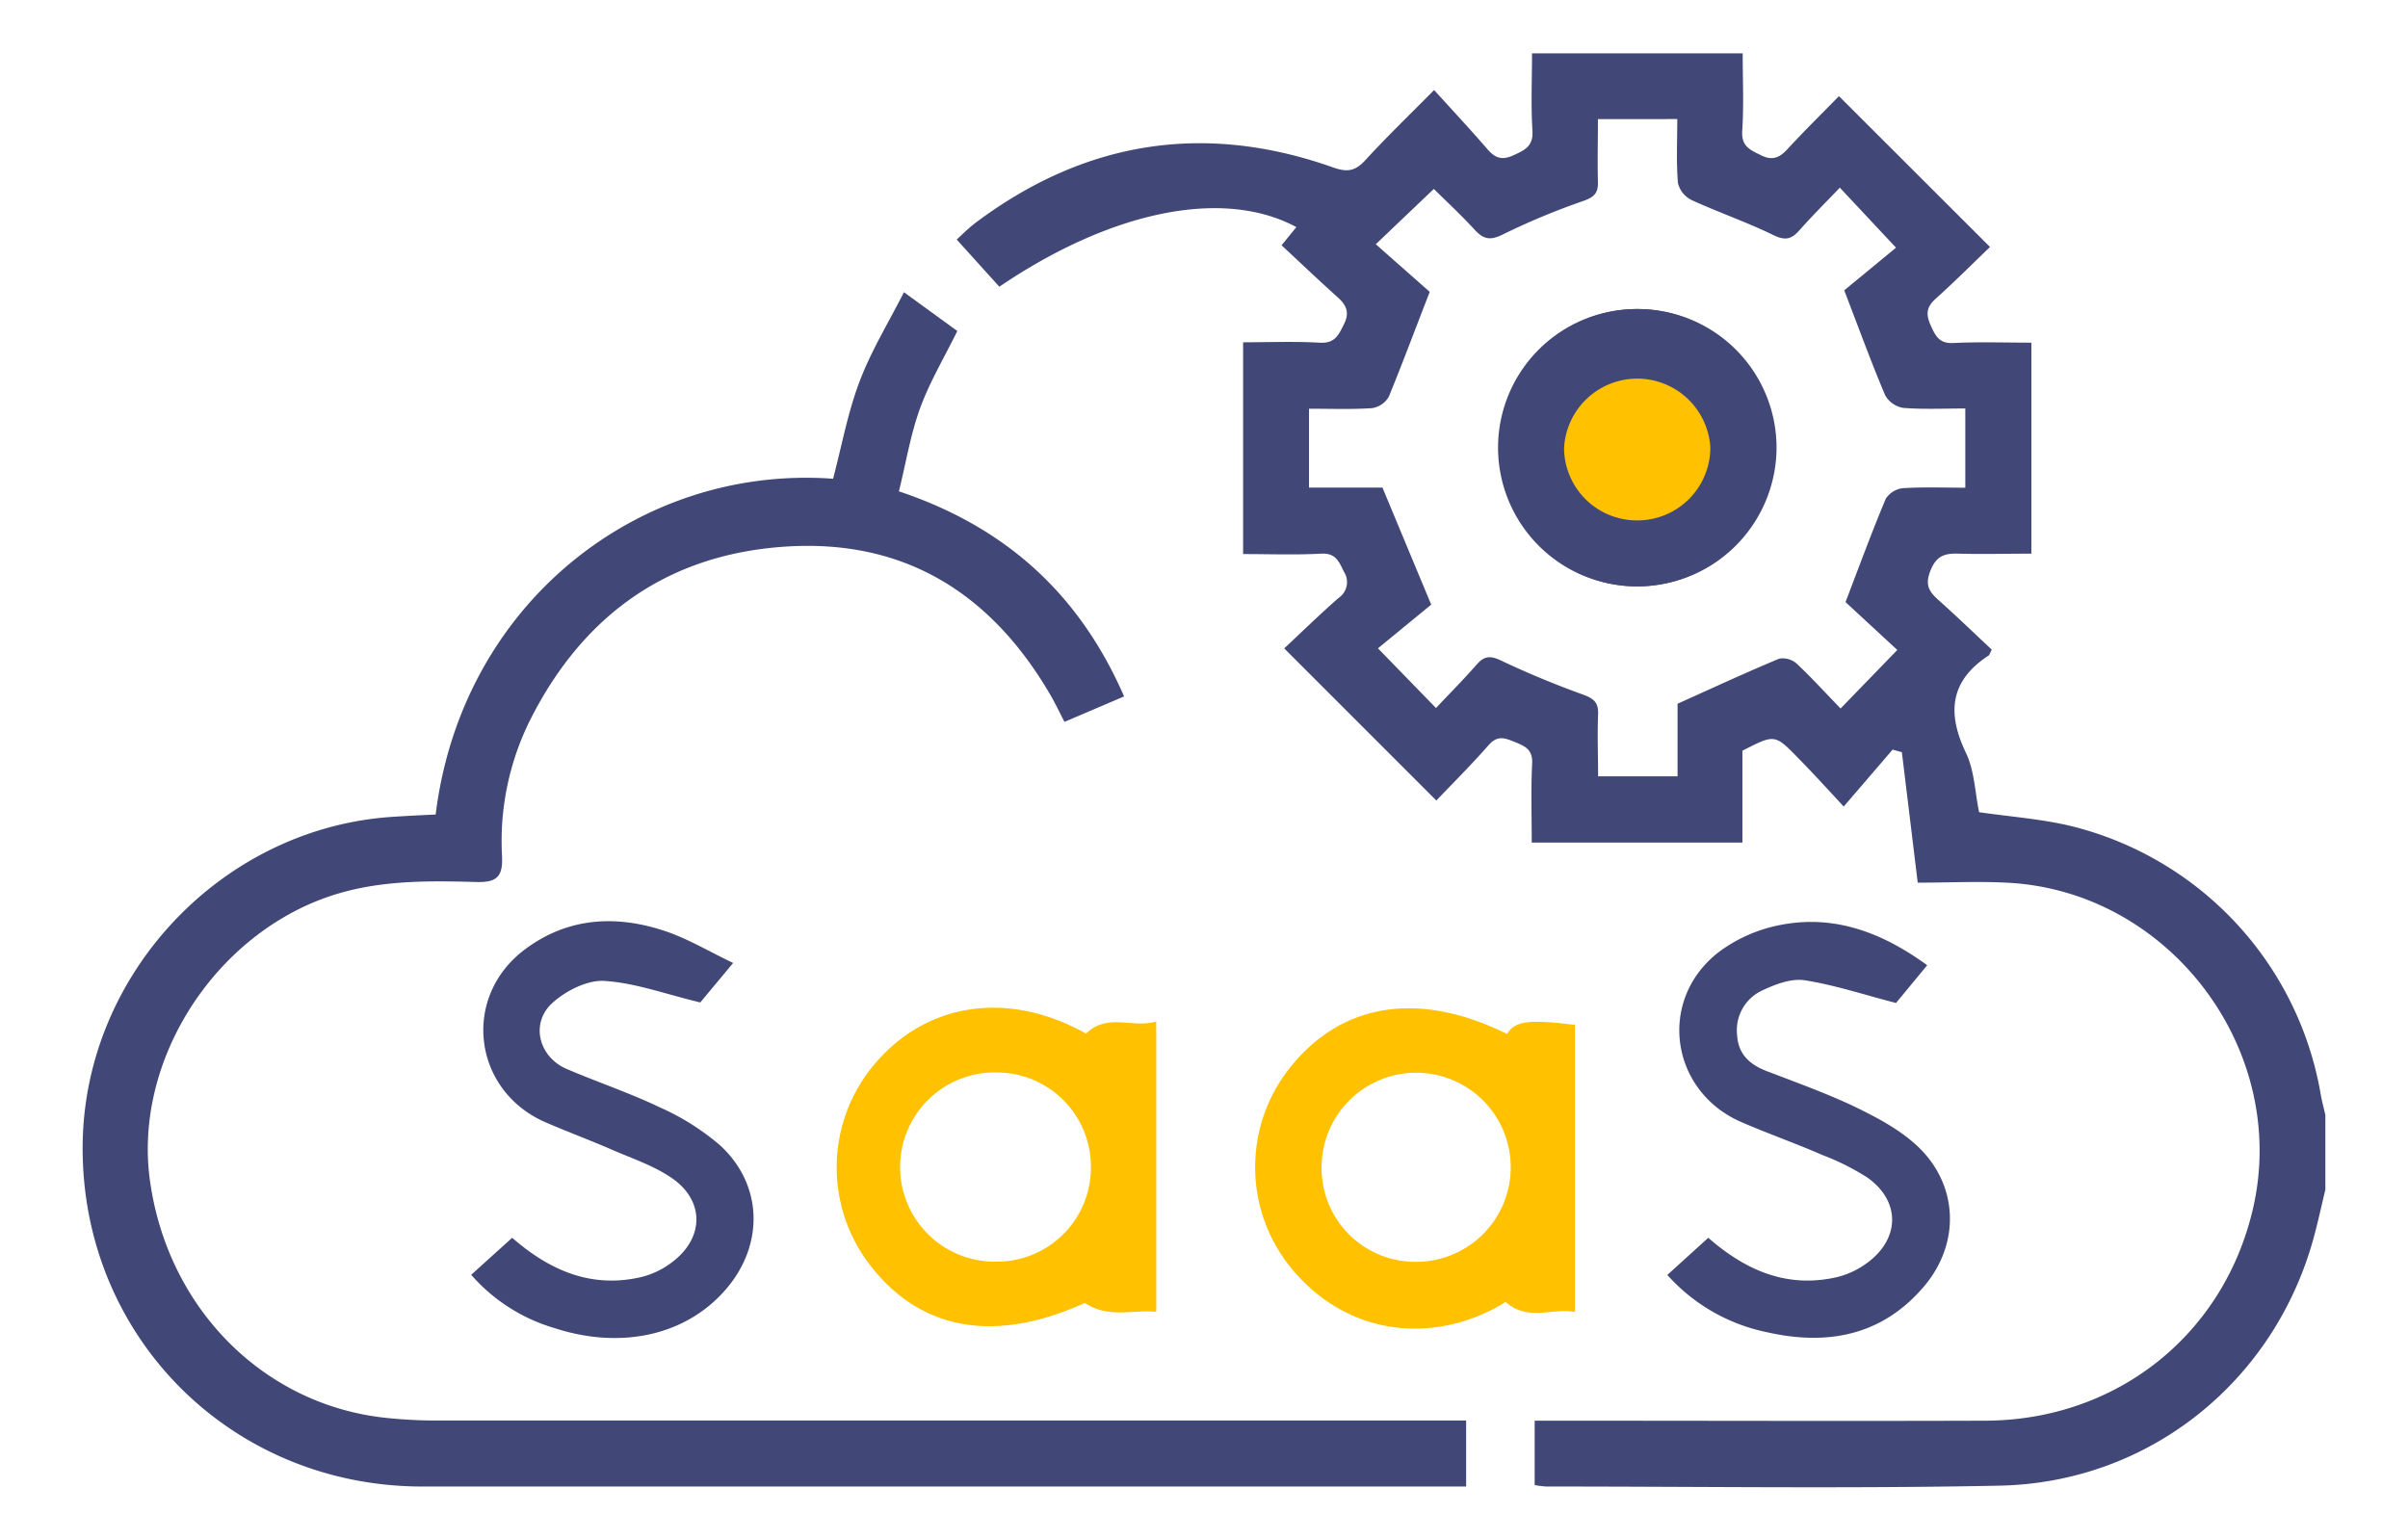
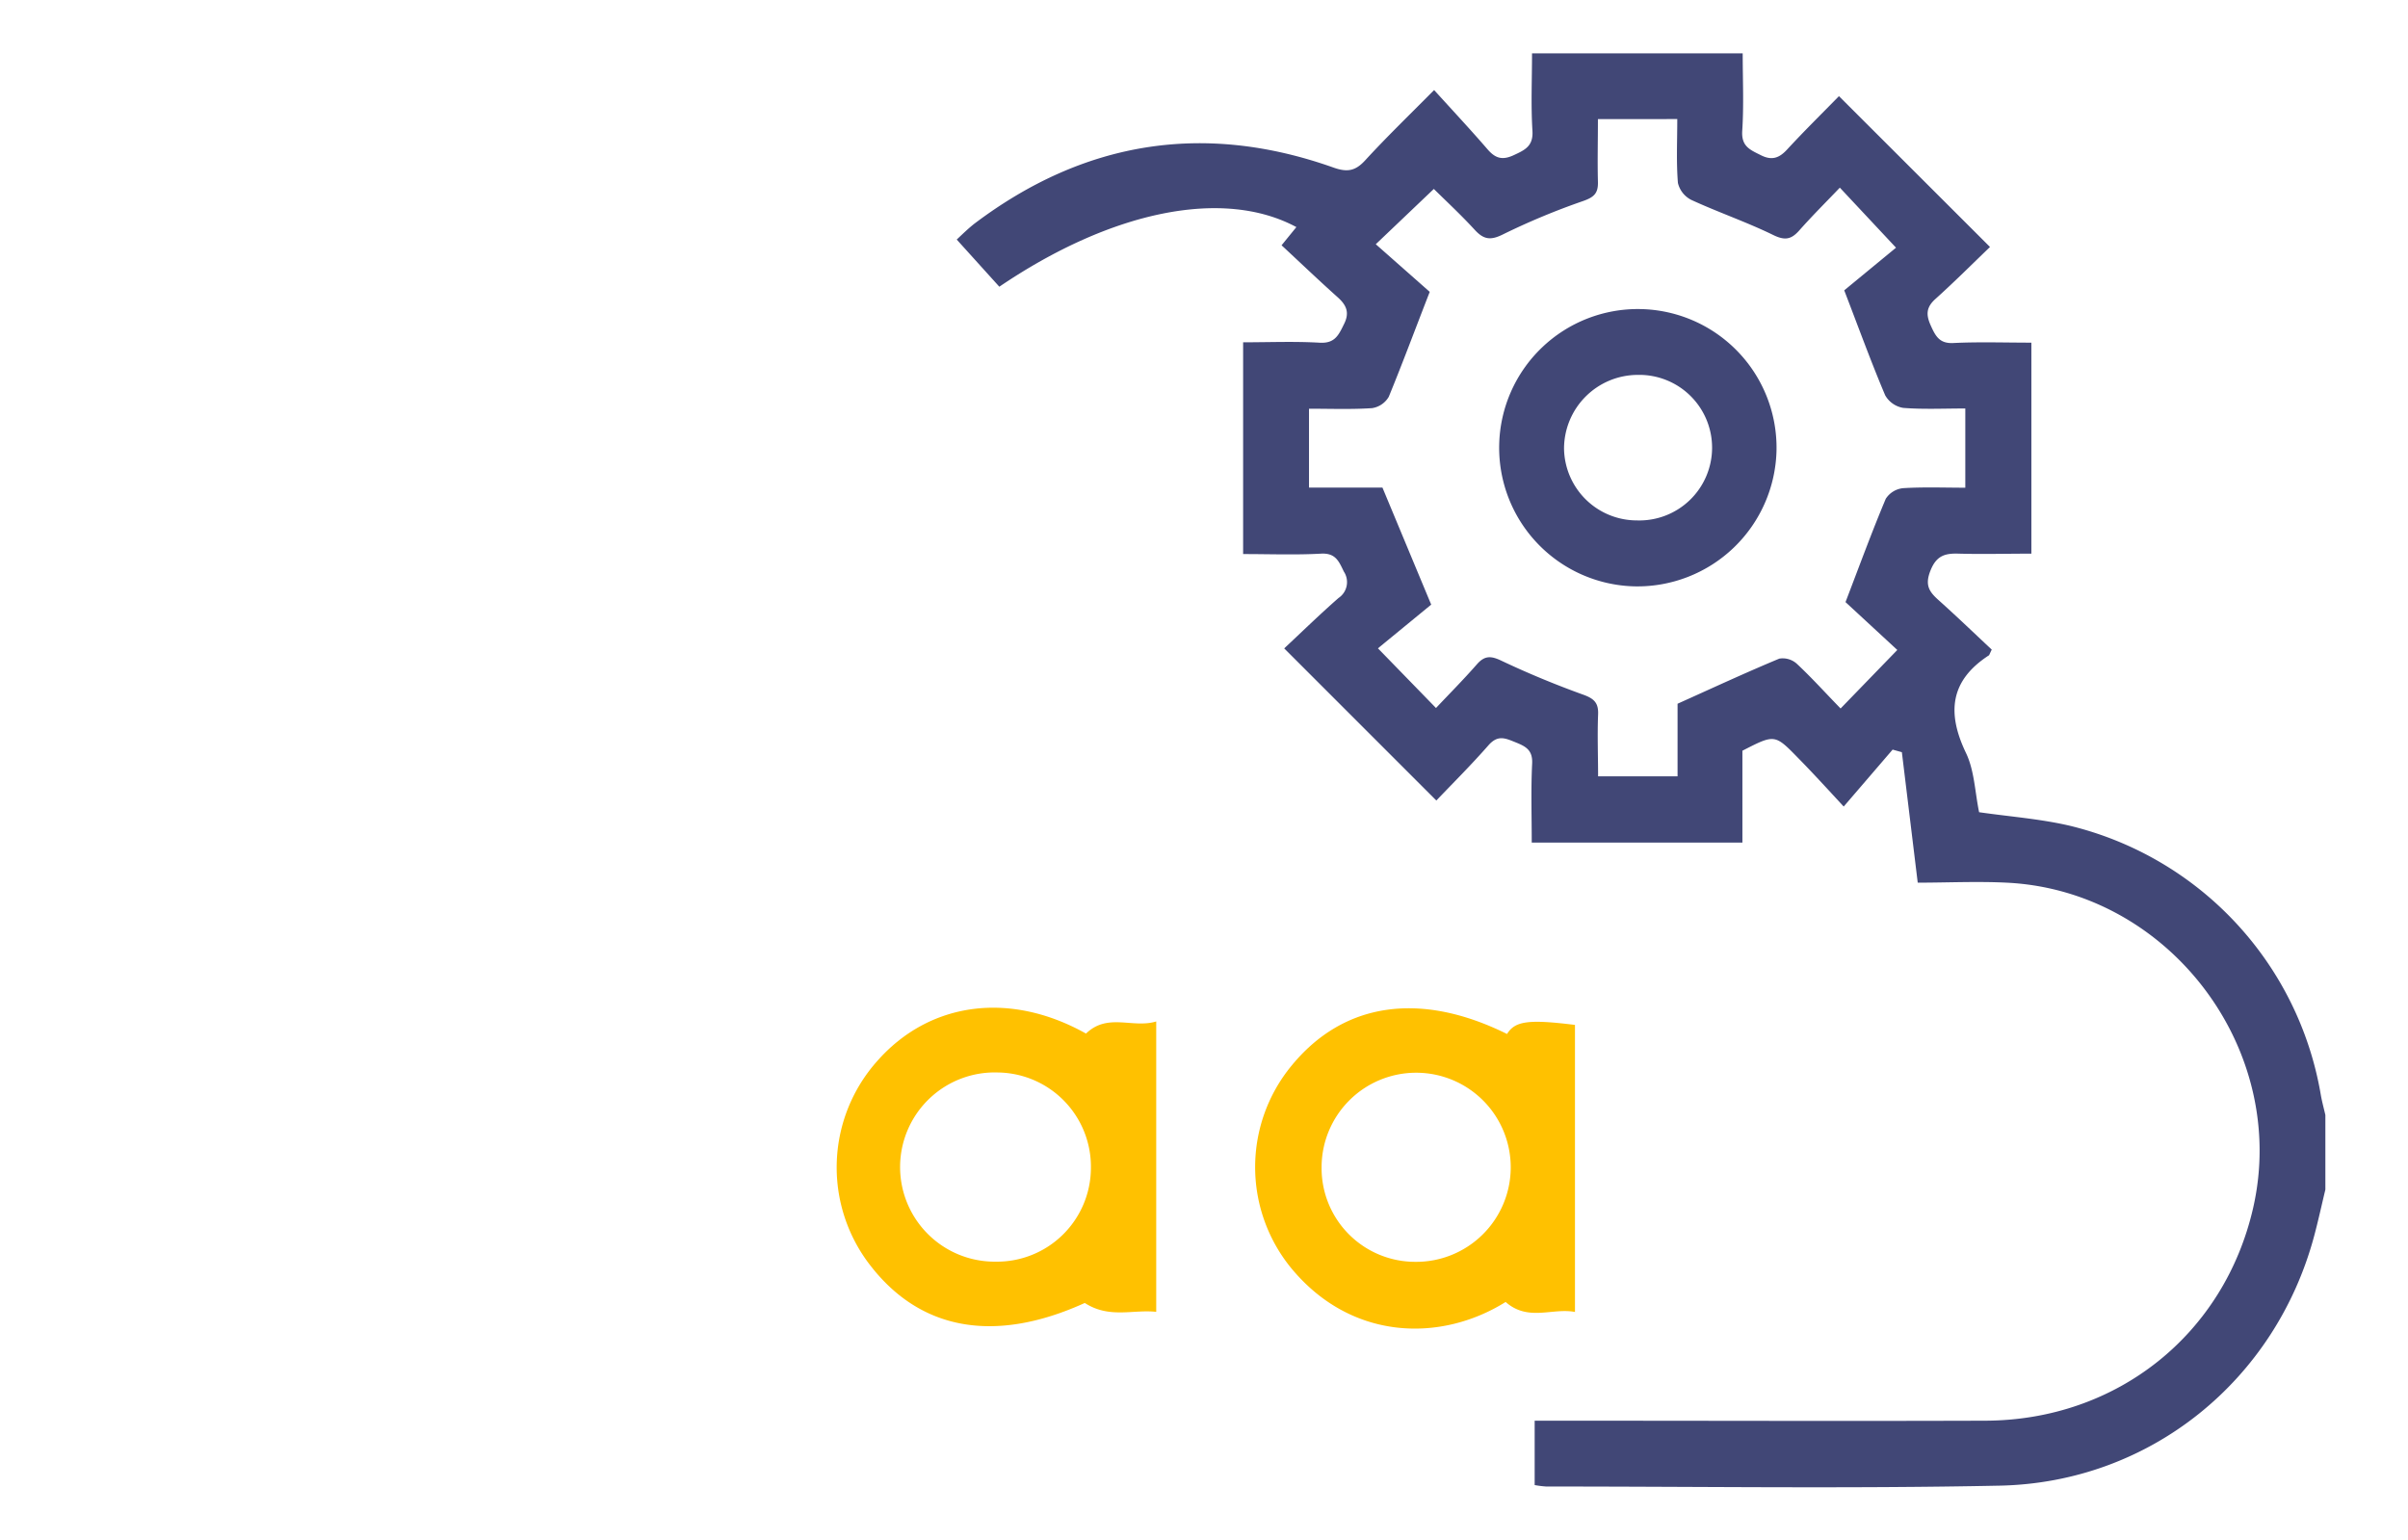
<svg xmlns="http://www.w3.org/2000/svg" id="Layer_1" data-name="Layer 1" viewBox="0 0 411.49 263.22">
  <defs>
    <style>.cls-1{fill:#414776;}.cls-2{fill:#ffc100;}</style>
  </defs>
  <path class="cls-1" d="M397.37,203.3c-.63,2.63-1.21,5.29-1.91,7.91-6.6,24.68-28,42.16-53.76,42.69s-51.63.14-77.45.15a17.52,17.52,0,0,1-2-.25v-11h4.45c24.19,0,48.39.08,72.59,0,22.46-.09,40.77-14.73,45.73-36.33,6.21-27.09-14.35-54.29-42.13-55.62-5.08-.25-10.19,0-15.18,0L325,128.55l-1.58-.44-8.36,9.73c-3-3.25-5.36-5.83-7.79-8.3-4-4.1-4-4.07-9.52-1.24V144h-36c0-4.61-.15-9.07.07-13.52.11-2.3-1.1-2.92-2.84-3.62s-3-1.31-4.59.47c-2.94,3.36-6.12,6.52-8.94,9.48l-26-26c2.77-2.58,5.95-5.69,9.28-8.61a3.26,3.26,0,0,0,.91-4.52c-.85-1.75-1.4-3.2-3.91-3.06-4.32.24-8.67.07-13.3.07V58.5c4.45,0,8.79-.18,13.1.07,2.63.15,3.25-1.37,4.18-3.26s.37-3.17-1.09-4.48c-3.24-2.9-6.39-5.91-9.62-8.91l2.53-3.11C209.05,32.1,189.93,36,170.77,49l-7.28-8.06c1.06-1,2-1.91,3-2.7,18.74-14.15,39.24-17.46,61.39-9.6,2.4.85,3.76.56,5.42-1.25,3.53-3.85,7.29-7.49,11.77-12,3.19,3.52,6.23,6.77,9.13,10.13,1.34,1.55,2.53,1.9,4.47,1s3.37-1.55,3.2-4.19c-.27-4.32-.07-8.67-.07-13.21h36c0,4.4.21,8.84-.08,13.25-.17,2.67,1.36,3.24,3.22,4.17s3.11.47,4.46-1c2.95-3.2,6.06-6.25,8.85-9.11l25.81,25.78c-2.83,2.71-6,5.89-9.3,8.86-1.6,1.43-1.67,2.68-.83,4.55s1.52,3.15,3.95,3c4.33-.21,8.67-.06,13.25-.06V94.62c-4.26,0-8.35.11-12.42,0-2.34-.08-3.8.34-4.81,2.86s-.25,3.63,1.38,5.09c3.14,2.81,6.18,5.74,9.08,8.45-.4.8-.43,1-.52,1-6.61,4.31-7.17,9.8-3.89,16.65,1.45,3,1.54,6.74,2.25,10.14,5.2.75,10.41,1.13,15.45,2.3A57.16,57.16,0,0,1,396.57,187c.2,1.2.53,2.38.8,3.56Zm-82-100.4c2.45-6.39,4.53-12.08,6.88-17.66a4,4,0,0,1,2.94-1.81c3.54-.22,7.11-.08,10.65-.08V69.81c-3.69,0-7.17.17-10.61-.1a4.37,4.37,0,0,1-3.08-2.15c-2.32-5.47-4.35-11.05-7-17.94L324,42.33l-9.6-10.26c-2.31,2.42-4.7,4.79-6.93,7.31-1.36,1.53-2.43,1.77-4.44.79-4.56-2.23-9.4-3.88-14-6a4.38,4.38,0,0,1-2.3-2.91c-.29-3.56-.11-7.16-.11-10.91H273.06c0,3.73-.09,7.21,0,10.68.07,2-.66,2.67-2.54,3.33a120.4,120.4,0,0,0-13.73,5.72c-2.11,1.05-3.28.83-4.77-.79-2.31-2.52-4.83-4.86-7-7l-9.92,9.45,9.22,8.14c-2.59,6.65-4.7,12.34-7,17.93a4,4,0,0,1-2.84,1.94c-3.55.24-7.12.1-10.79.1V83.33h12.55l8.33,20-9.1,7.47L245.39,121c2.25-2.39,4.71-4.86,7-7.48,1.3-1.47,2.35-1.47,4.14-.62,4.58,2.17,9.29,4.12,14.07,5.84,1.84.67,2.58,1.42,2.49,3.39-.14,3.55,0,7.11,0,10.54h13.58V120.27c6.05-2.72,11.67-5.33,17.39-7.71a3.59,3.59,0,0,1,3,.89c2.62,2.45,5,5.11,7.47,7.63l9.69-10Z" />
-   <path class="cls-1" d="M74.45,139.2c4.45-36.11,34.84-59.8,67.91-57.38,1.46-5.52,2.48-11.17,4.47-16.47s4.89-10,7.64-15.41l9.12,6.63c-2.23,4.54-4.74,8.73-6.37,13.22s-2.41,9.32-3.61,14.18c18.22,6.1,30.82,17.49,38.48,35.05l-10.19,4.35c-.88-1.7-1.61-3.25-2.47-4.72-10-17.09-24.59-26.38-44.6-25.27-20.38,1.14-35.13,11.53-44.27,29.73a46.41,46.41,0,0,0-4.77,23.2c.15,3.36-.75,4.52-4.3,4.43-9.08-.25-18.12-.36-26.91,3.07-18.8,7.33-31.56,28-29,47.63,2.91,22,19.36,38.67,40.4,40.88,2.72.28,5.47.44,8.2.45q85.71,0,171.41,0h4.95v11.28H246.9q-87.37,0-174.77,0c-32.93-.05-58.45-26-58-58.63.41-29.33,24.21-54.21,53.43-55.85C69.79,139.42,72,139.32,74.45,139.2Z" />
  <path class="cls-2" d="M257.53,176.71c1.37-2.22,3.67-2.54,11.61-1.55v49.06c-3.83-.76-8,1.69-11.85-1.71-11.2,7-26.52,6.58-36.72-5.88a27.26,27.26,0,0,1,.15-34.52C229.6,171.28,242.7,169.36,257.53,176.71Zm-31.69,22.77a16,16,0,0,0,16,16.17,16.16,16.16,0,1,0-16-16.17Z" />
  <path class="cls-2" d="M185.58,176.64c3.73-3.59,7.95-.84,12-2.07V224.2c-3.92-.45-8,1.2-12.21-1.52-15.4,7-28.31,4.76-37-6.88a27.3,27.3,0,0,1,1.52-34.45C158.83,171.19,172.58,169.35,185.58,176.64Zm.84,23a16.1,16.1,0,0,0-15.9-16.35,16.17,16.17,0,1,0-.35,32.33A16.06,16.06,0,0,0,186.42,199.68Z" />
-   <path class="cls-1" d="M125.28,164.57c-2.48,3-4.44,5.33-5.61,6.75-6-1.44-11.16-3.36-16.42-3.68-2.91-.17-6.57,1.69-8.86,3.77-3.81,3.45-2.33,9.22,2.41,11.26,5.26,2.26,10.72,4.08,15.87,6.54a41.93,41.93,0,0,1,10.35,6.5c7.33,6.71,7.59,16.91,1.14,24.5-6.73,7.94-17.89,10.54-29.48,6.74a30.18,30.18,0,0,1-14.16-9.08l7-6.33c6.54,5.69,13.67,8.7,22.15,6.69a14.37,14.37,0,0,0,5.3-2.61c5.43-4.17,5.41-10.54-.26-14.35-3-2.05-6.67-3.28-10.08-4.76-3.77-1.64-7.62-3.07-11.39-4.7-12.42-5.38-14.44-21.33-3.6-29.51,7.37-5.55,15.71-6,24.18-3.12C117.59,160.46,121.12,162.59,125.28,164.57Z" />
-   <path class="cls-1" d="M284.92,217.89l7-6.35c6.51,5.69,13.63,8.7,22.13,6.69a14.52,14.52,0,0,0,5.3-2.61c5.4-4.17,5.31-10.47-.27-14.39a41.44,41.44,0,0,0-7.65-3.83c-4.57-2-9.26-3.64-13.83-5.62-12.12-5.23-14.43-20.72-4.06-28.94a25.7,25.7,0,0,1,10.74-4.77c9.19-1.79,17.35,1.29,25.05,6.89L324,171.41c-5.69-1.47-10.6-3.11-15.63-3.88-2.25-.35-4.93.66-7.12,1.69a7.46,7.46,0,0,0-4.41,7.6c.16,3.31,2.12,5.1,5.05,6.23,5,1.92,10.05,3.73,14.87,6,3.76,1.82,7.64,3.84,10.69,6.63,7.22,6.59,7.66,16.75,1.3,24.21-7.17,8.41-16.51,10.13-26.84,7.78A31.23,31.23,0,0,1,284.92,217.89Z" />
-   <path class="cls-1" d="M279.32,100.21A23.7,23.7,0,1,0,256,76,23.73,23.73,0,0,0,279.32,100.21Z" />
  <path class="cls-1" d="M279.32,100.21a23.7,23.7,0,1,1,24.26-23.29A23.78,23.78,0,0,1,279.32,100.21Zm.39-11.27a12.44,12.44,0,1,0,.15-24.87,12.62,12.62,0,0,0-12.59,12.57A12.46,12.46,0,0,0,279.71,88.94Z" />
-   <path class="cls-2" d="M279.71,88.94a12.46,12.46,0,0,1-12.44-12.3,12.52,12.52,0,0,1,25-.22A12.46,12.46,0,0,1,279.71,88.94Z" />
</svg>